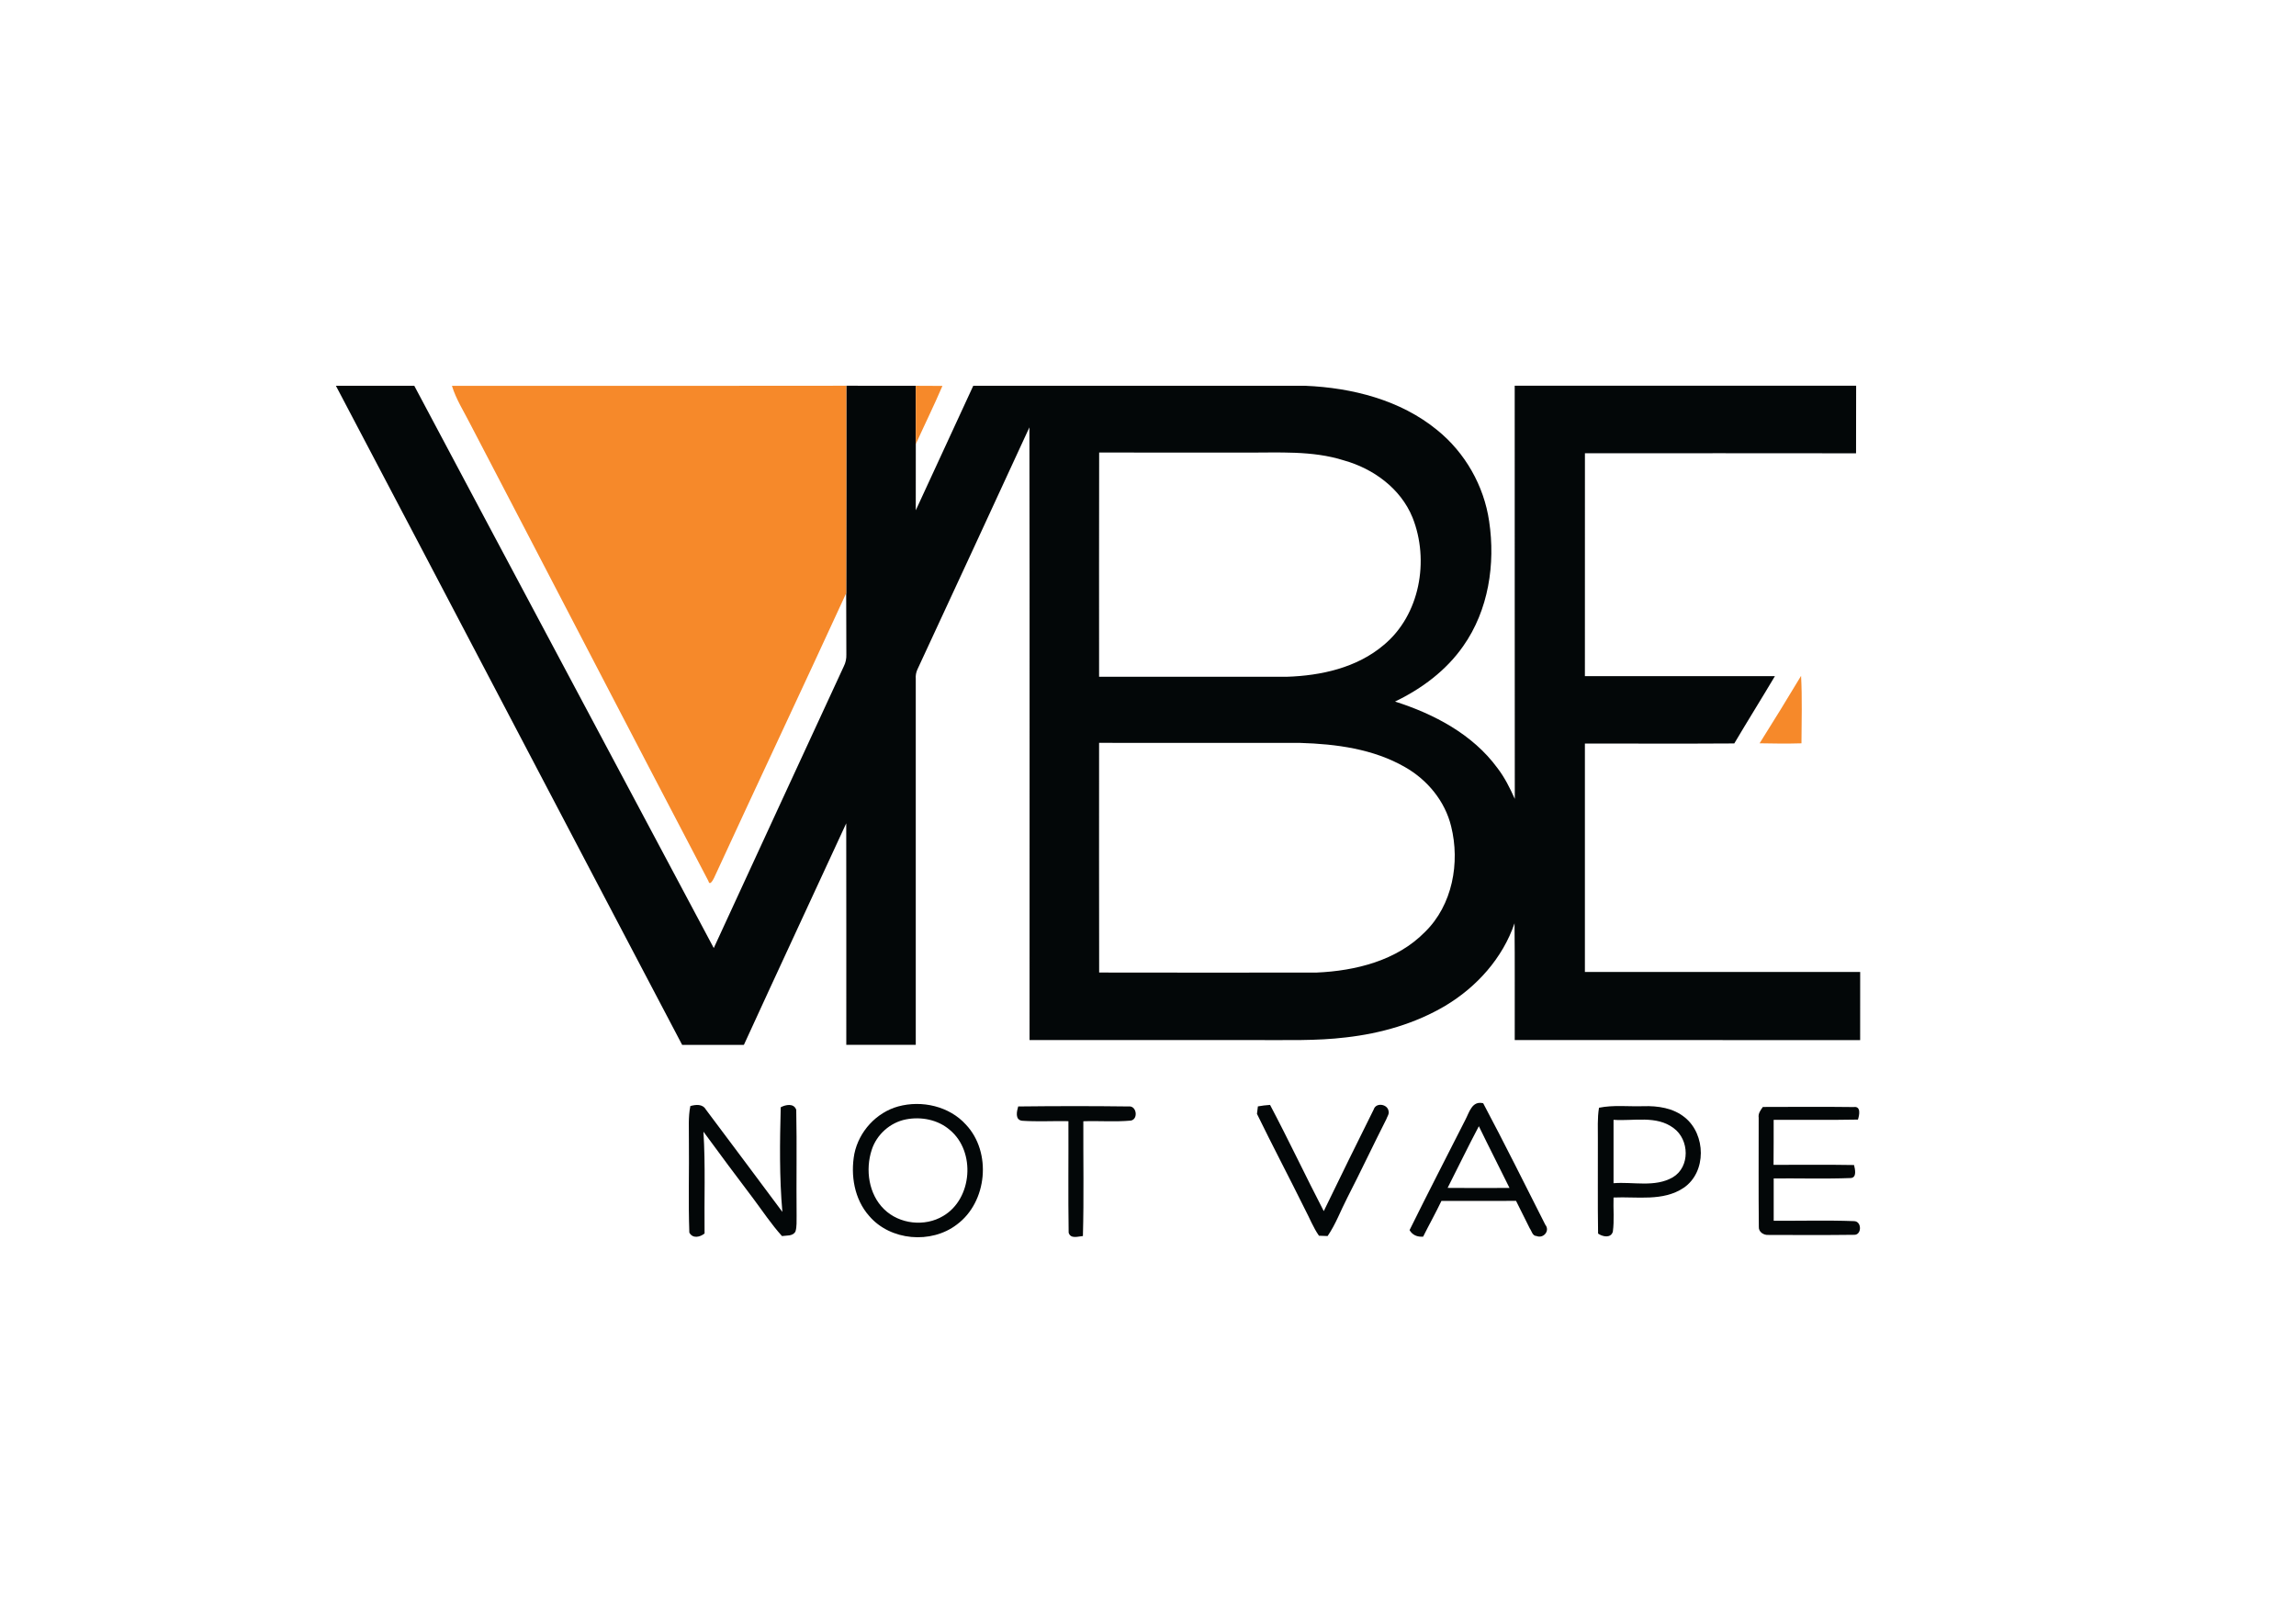
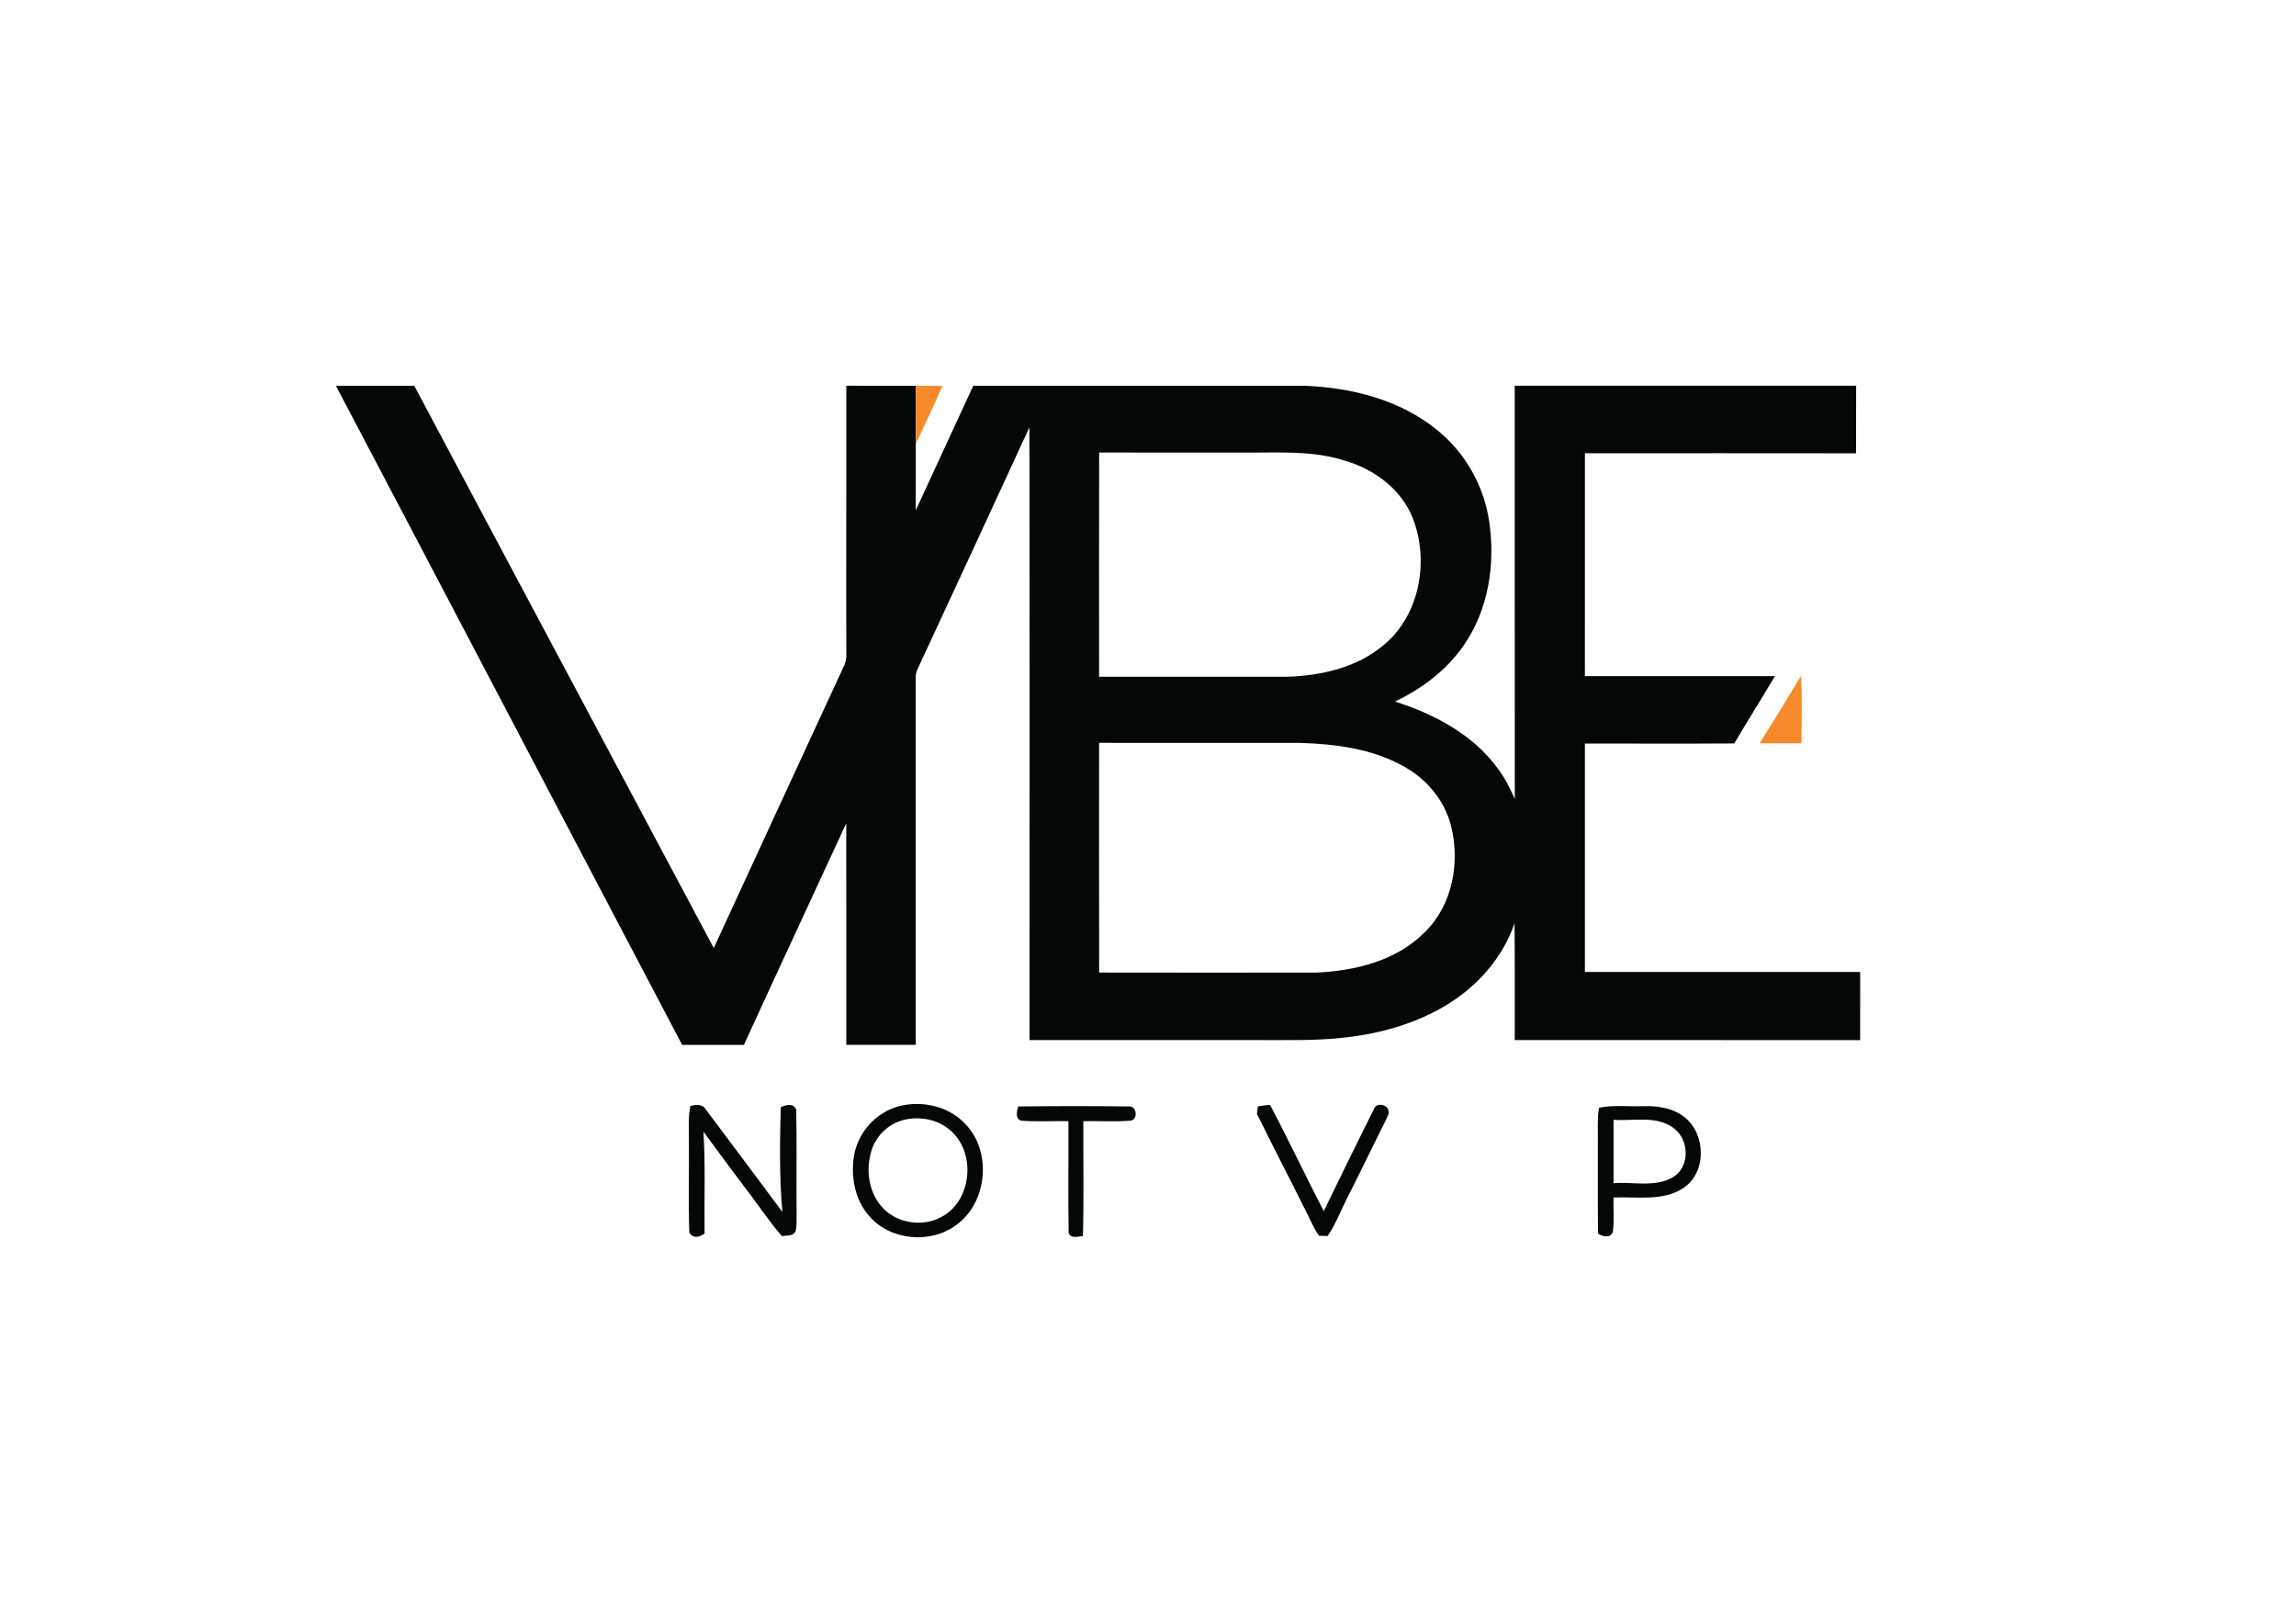
<svg xmlns="http://www.w3.org/2000/svg" width="300pt" height="212pt" viewBox="0 0 300 212" version="1.1">
  <g id="surface1">
    <path style=" stroke:none;fill-rule:nonzero;fill:rgb(1.176%,2.745%,3.137%);fill-opacity:1;" d="M 43.891 50.402 C 47.305 50.395 50.715 50.402 54.129 50.398 C 67.148 74.902 80.23 99.363 93.262 123.859 C 98.922 111.59 104.574 99.312 110.254 87.051 C 110.5 86.57 110.605 86.035 110.586 85.5 C 110.574 82.832 110.582 80.168 110.566 77.5 C 110.594 68.461 110.566 59.43 110.582 50.395 C 113.609 50.406 116.633 50.395 119.656 50.402 C 119.656 52.941 119.66 55.484 119.66 58.023 C 119.656 60.902 119.66 63.789 119.656 66.672 C 122.156 61.246 124.676 55.828 127.168 50.402 C 141.633 50.398 156.105 50.395 170.57 50.402 C 176.672 50.664 182.969 52.246 187.777 56.18 C 191.426 59.125 193.898 63.457 194.574 68.098 C 195.41 73.68 194.496 79.723 191.191 84.406 C 188.969 87.598 185.762 89.984 182.277 91.656 C 187.367 93.277 192.414 95.926 195.641 100.32 C 196.594 101.555 197.293 102.953 197.926 104.375 C 197.902 86.387 197.93 68.391 197.914 50.395 C 212.785 50.398 227.656 50.402 242.527 50.395 C 242.508 53.34 242.535 56.281 242.516 59.223 C 230.707 59.203 218.898 59.215 207.09 59.219 C 207.078 68.922 207.09 78.629 207.086 88.332 C 215.359 88.336 223.637 88.328 231.914 88.336 C 230.168 91.277 228.348 94.18 226.605 97.129 C 220.102 97.172 213.594 97.141 207.086 97.141 C 207.082 107.09 207.086 117.035 207.086 126.984 C 219.074 126.98 231.066 126.98 243.055 126.984 C 243.055 129.949 243.055 132.922 243.051 135.891 C 228.008 135.875 212.965 135.887 197.918 135.883 C 197.906 130.797 197.945 125.711 197.891 120.625 C 196.34 125.18 192.941 128.957 188.844 131.402 C 184.902 133.738 180.41 135.016 175.879 135.531 C 171.996 136.004 168.082 135.863 164.176 135.883 C 154.293 135.883 144.41 135.883 134.523 135.883 C 134.516 109.199 134.551 82.512 134.504 55.832 C 129.641 66.387 124.758 76.934 119.863 87.477 C 119.695 87.855 119.621 88.262 119.656 88.691 C 119.66 104.629 119.656 120.566 119.656 136.508 C 116.633 136.508 113.605 136.508 110.578 136.508 C 110.578 126.859 110.586 117.211 110.57 107.566 C 106.117 117.215 101.625 126.848 97.199 136.508 C 94.512 136.508 91.824 136.504 89.133 136.512 C 74.031 107.82 59 79.094 43.891 50.402 M 143.617 59.121 C 143.594 68.887 143.609 78.652 143.609 88.418 C 151.781 88.426 159.949 88.422 168.125 88.418 C 172.598 88.277 177.289 87.242 180.781 84.285 C 185.539 80.363 186.793 73.199 184.562 67.609 C 183.023 63.824 179.445 61.223 175.59 60.148 C 171.441 58.832 167.043 59.16 162.758 59.125 C 156.379 59.121 149.996 59.137 143.617 59.121 M 143.617 127.059 C 153.09 127.078 162.562 127.074 172.035 127.062 C 177.117 126.84 182.527 125.5 186.191 121.758 C 189.785 118.25 190.797 112.707 189.605 107.945 C 188.805 104.664 186.5 101.875 183.586 100.223 C 179.449 97.84 174.578 97.199 169.883 97.059 C 161.125 97.051 152.363 97.07 143.609 97.051 C 143.609 107.055 143.594 117.055 143.617 127.059 Z M 143.617 127.059 " />
    <path style=" stroke:none;fill-rule:nonzero;fill:rgb(1.176%,2.745%,3.137%);fill-opacity:1;" d="M 102.012 144.66 C 102.664 144.316 103.727 144.098 104.039 144.992 C 104.133 149.609 104.039 154.227 104.086 158.844 C 104.062 159.535 104.145 160.254 103.926 160.922 C 103.555 161.531 102.773 161.391 102.176 161.488 C 100.785 159.949 99.641 158.215 98.402 156.562 C 96.223 153.672 94.047 150.777 91.914 147.848 C 92.188 152.277 92.004 156.719 92.059 161.152 C 91.453 161.641 90.504 161.848 90.07 161.035 C 89.926 156.992 90.059 152.934 90.012 148.883 C 90.031 147.426 89.906 145.945 90.203 144.5 C 90.91 144.309 91.793 144.199 92.227 144.953 C 95.562 149.406 98.906 153.863 102.227 158.332 C 101.828 153.789 101.891 149.215 102.012 144.66 Z M 102.012 144.66 " />
    <path style=" stroke:none;fill-rule:nonzero;fill:rgb(1.176%,2.745%,3.137%);fill-opacity:1;" d="M 117.363 144.551 C 120.453 143.711 124.039 144.52 126.215 146.934 C 129.609 150.539 129.004 157.043 125.023 159.984 C 121.672 162.555 116.332 162.105 113.57 158.863 C 111.629 156.68 111.109 153.539 111.633 150.734 C 112.234 147.824 114.496 145.344 117.363 144.551 M 118.371 146.246 C 116.309 146.648 114.543 148.223 113.902 150.223 C 113.047 152.824 113.5 156.02 115.516 157.98 C 117.512 159.941 120.844 160.305 123.234 158.867 C 127.062 156.629 127.508 150.449 124.113 147.629 C 122.559 146.281 120.359 145.855 118.371 146.246 Z M 118.371 146.246 " />
    <path style=" stroke:none;fill-rule:nonzero;fill:rgb(1.176%,2.745%,3.137%);fill-opacity:1;" d="M 164.359 144.547 C 164.883 144.453 165.414 144.383 165.949 144.352 C 168.371 148.934 170.582 153.629 172.965 158.23 C 175.109 153.785 177.301 149.359 179.496 144.938 C 179.789 144 181.297 144.238 181.43 145.145 C 181.551 145.523 181.254 145.875 181.141 146.219 C 179.41 149.633 177.781 153.09 176.035 156.492 C 175.176 158.152 174.531 159.941 173.469 161.484 C 173.188 161.473 172.621 161.453 172.34 161.445 C 171.586 160.371 171.117 159.133 170.504 157.98 C 168.445 153.812 166.273 149.699 164.238 145.523 C 164.266 145.277 164.328 144.793 164.359 144.547 Z M 164.359 144.547 " />
-     <path style=" stroke:none;fill-rule:nonzero;fill:rgb(1.176%,2.745%,3.137%);fill-opacity:1;" d="M 191.453 146.324 C 191.98 145.34 192.324 143.77 193.797 144.137 C 196.586 149.383 199.227 154.711 201.914 160.012 C 202.559 160.797 201.672 161.848 200.77 161.484 C 200.227 161.473 200.137 160.832 199.879 160.48 C 199.277 159.289 198.695 158.086 198.09 156.891 C 194.84 156.902 191.594 156.898 188.34 156.898 C 187.586 158.477 186.73 160.004 185.949 161.566 C 185.191 161.621 184.562 161.367 184.176 160.711 C 186.555 155.891 189.023 151.117 191.453 146.324 M 193.23 147.137 C 191.816 149.797 190.516 152.516 189.148 155.195 C 191.844 155.219 194.535 155.215 197.234 155.199 C 195.91 152.504 194.539 149.836 193.23 147.137 Z M 193.23 147.137 " />
    <path style=" stroke:none;fill-rule:nonzero;fill:rgb(1.176%,2.745%,3.137%);fill-opacity:1;" d="M 133.539 146.422 C 132.594 146.293 132.855 145.195 133.039 144.555 C 137.844 144.5 142.652 144.492 147.461 144.555 C 148.52 144.418 148.762 146.223 147.754 146.402 C 145.691 146.59 143.613 146.418 141.551 146.488 C 141.531 151.484 141.633 156.484 141.496 161.484 C 140.867 161.531 139.887 161.902 139.633 161.047 C 139.555 156.191 139.625 151.336 139.602 146.477 C 137.582 146.438 135.555 146.562 133.539 146.422 Z M 133.539 146.422 " />
    <path style=" stroke:none;fill-rule:nonzero;fill:rgb(1.176%,2.745%,3.137%);fill-opacity:1;" d="M 208.93 144.723 C 210.836 144.336 212.801 144.586 214.734 144.52 C 216.617 144.461 218.633 144.754 220.137 145.984 C 222.902 148.203 223.012 153.121 220 155.18 C 217.301 157 213.883 156.312 210.828 156.453 C 210.777 157.938 210.941 159.438 210.738 160.914 C 210.473 161.809 209.391 161.574 208.809 161.164 C 208.742 157.074 208.801 152.98 208.781 148.887 C 208.793 147.5 208.699 146.098 208.93 144.723 M 210.828 146.301 C 210.828 149.062 210.824 151.824 210.828 154.582 C 213.395 154.375 216.23 155.164 218.574 153.809 C 220.852 152.457 220.746 148.895 218.688 147.391 C 216.434 145.68 213.434 146.492 210.828 146.301 Z M 210.828 146.301 " />
-     <path style=" stroke:none;fill-rule:nonzero;fill:rgb(1.176%,2.745%,3.137%);fill-opacity:1;" d="M 230.336 144.621 C 234.289 144.613 238.246 144.582 242.199 144.633 C 243.191 144.484 242.953 145.684 242.762 146.27 C 239.094 146.34 235.422 146.289 231.75 146.301 C 231.75 148.262 231.754 150.223 231.734 152.184 C 235.242 152.188 238.75 152.145 242.254 152.207 C 242.383 152.75 242.641 153.84 241.836 153.906 C 238.484 154.035 235.113 153.93 231.754 153.957 C 231.746 155.797 231.746 157.645 231.754 159.484 C 235.242 159.512 238.734 159.406 242.219 159.535 C 243.316 159.516 243.289 161.449 242.184 161.324 C 238.484 161.371 234.781 161.352 231.086 161.34 C 230.465 161.395 229.762 160.961 229.812 160.277 C 229.762 155.527 229.797 150.773 229.793 146.02 C 229.703 145.473 230.039 145.043 230.336 144.621 Z M 230.336 144.621 " />
-     <path style=" stroke:none;fill-rule:nonzero;fill:rgb(96.471%,53.725%,16.471%);fill-opacity:1;" d="M 61.43 55.371 C 60.602 53.734 59.59 52.172 59.051 50.406 C 76.227 50.402 93.406 50.43 110.582 50.395 C 110.566 59.43 110.594 68.461 110.566 77.5 C 104.859 89.918 99.016 102.285 93.297 114.703 C 93.184 114.918 92.742 115.809 92.562 115.105 C 82.141 95.219 71.824 75.277 61.43 55.371 Z M 61.43 55.371 " />
    <path style=" stroke:none;fill-rule:nonzero;fill:rgb(96.471%,53.725%,16.471%);fill-opacity:1;" d="M 119.656 50.402 C 120.82 50.406 121.98 50.406 123.141 50.418 C 122.043 52.98 120.809 55.484 119.66 58.023 C 119.66 55.484 119.656 52.941 119.656 50.402 Z M 119.656 50.402 " />
-     <path style=" stroke:none;fill-rule:nonzero;fill:rgb(96.471%,53.725%,16.471%);fill-opacity:1;" d="M 229.914 97.109 C 231.754 94.195 233.555 91.25 235.332 88.297 C 235.488 91.234 235.398 94.176 235.383 97.113 C 233.559 97.168 231.738 97.148 229.914 97.109 Z M 229.914 97.109 " />
+     <path style=" stroke:none;fill-rule:nonzero;fill:rgb(96.471%,53.725%,16.471%);fill-opacity:1;" d="M 229.914 97.109 C 231.754 94.195 233.555 91.25 235.332 88.297 C 235.488 91.234 235.398 94.176 235.383 97.113 Z M 229.914 97.109 " />
  </g>
</svg>